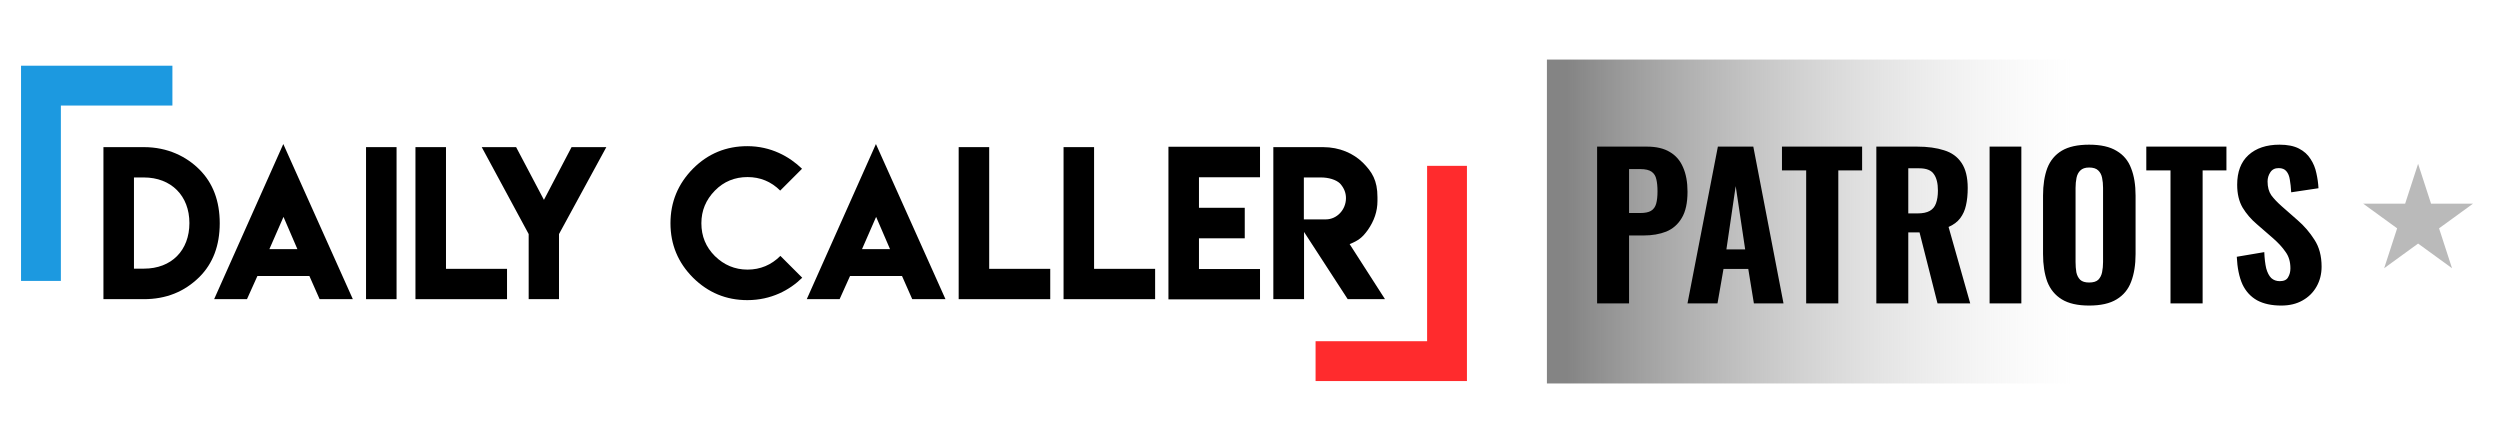
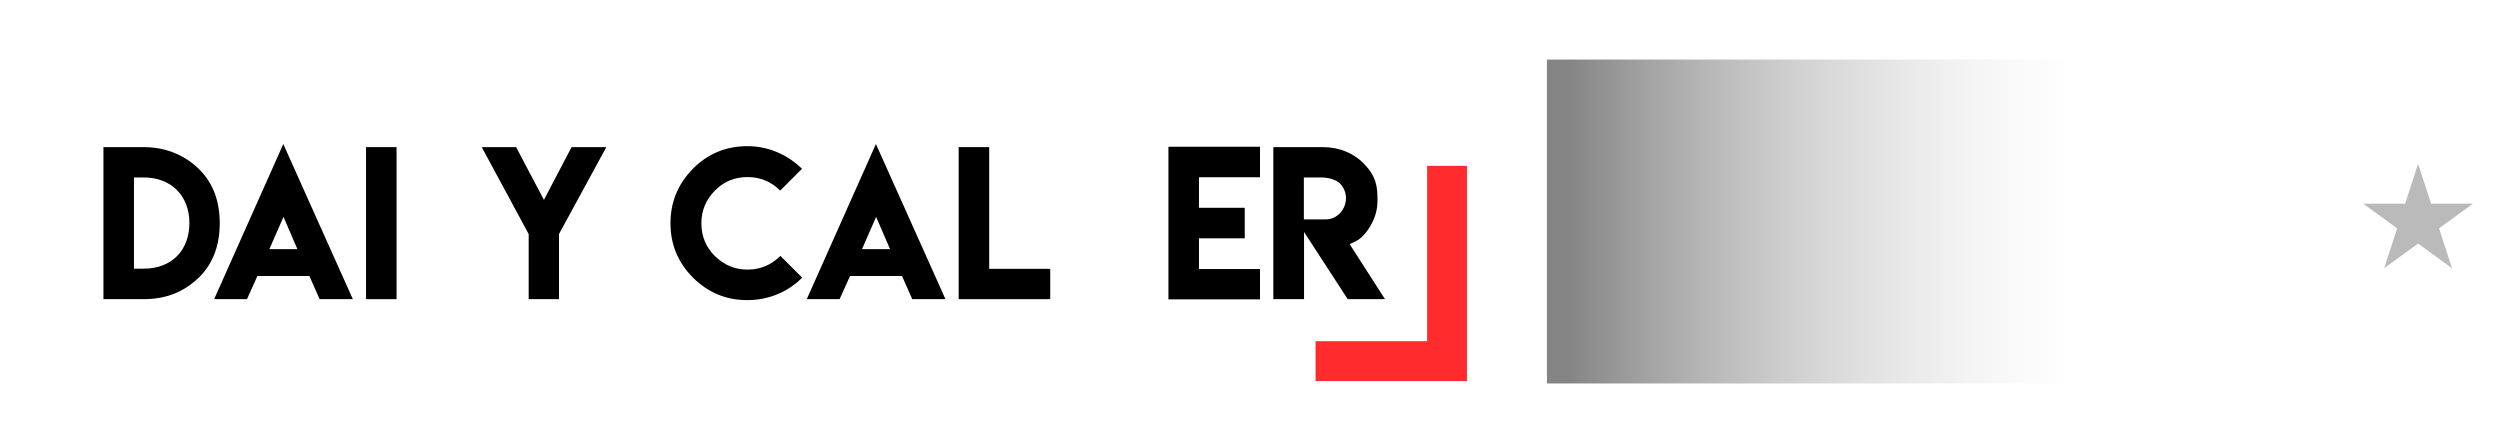
<svg xmlns="http://www.w3.org/2000/svg" width="1343" height="237" viewBox="0 0 1343 237" fill="none">
-   <rect width="1343" height="237" fill="white" />
  <rect x="831" y="32" width="512" height="174" fill="url(#paint0_linear_3_134)" />
  <path d="M1299 88L1305.96 109.42H1328.48L1310.26 122.659L1317.22 144.08L1299 130.841L1280.78 144.08L1287.74 122.659L1269.52 109.42H1292.04L1299 88Z" fill="#BABABA" />
-   <path d="M857.966 163V78.76H884.694C889.755 78.76 893.881 79.731 897.07 81.672C900.259 83.544 902.617 86.283 904.142 89.888C905.737 93.493 906.534 97.861 906.534 102.992C906.534 109.024 905.494 113.739 903.414 117.136C901.403 120.533 898.63 122.96 895.094 124.416C891.558 125.803 887.502 126.496 882.926 126.496H875.126V163H857.966ZM875.126 114.432H881.158C883.654 114.432 885.561 114.051 886.878 113.288C888.265 112.456 889.201 111.173 889.686 109.44C890.171 107.707 890.414 105.488 890.414 102.784C890.414 100.219 890.206 98.069 889.79 96.336C889.443 94.603 888.611 93.251 887.294 92.28C885.977 91.309 883.897 90.824 881.054 90.824H875.126V114.432ZM906.517 163L922.845 78.76H941.877L958.101 163H942.189L939.173 144.488H925.861L922.637 163H906.517ZM927.421 133.984H937.509L932.413 99.976L927.421 133.984ZM970.276 163V91.552H957.276V78.76H1000.33V91.552H987.54V163H970.276ZM1007.97 163V78.76H1029.81C1035.5 78.76 1040.35 79.419 1044.37 80.736C1048.46 81.984 1051.58 84.237 1053.73 87.496C1055.95 90.755 1057.06 95.261 1057.06 101.016C1057.06 104.483 1056.75 107.568 1056.13 110.272C1055.57 112.907 1054.53 115.229 1053.01 117.24C1051.55 119.181 1049.47 120.741 1046.77 121.92L1058.41 163H1040.84L1031.17 124.832H1025.13V163H1007.97ZM1025.13 114.64H1030.13C1032.9 114.64 1035.08 114.189 1036.68 113.288C1038.27 112.387 1039.38 111.035 1040.01 109.232C1040.7 107.36 1041.05 105.072 1041.05 102.368C1041.05 98.485 1040.32 95.539 1038.86 93.528C1037.48 91.448 1034.84 90.408 1030.96 90.408H1025.13V114.64ZM1068.81 163V78.76H1085.87V163H1068.81ZM1122.27 164.144C1116.1 164.144 1111.22 163.035 1107.61 160.816C1104.01 158.597 1101.41 155.443 1099.81 151.352C1098.29 147.192 1097.52 142.235 1097.52 136.48V105.072C1097.52 99.317 1098.29 94.395 1099.81 90.304C1101.41 86.213 1104.01 83.093 1107.61 80.944C1111.22 78.795 1116.1 77.72 1122.27 77.72C1128.51 77.72 1133.44 78.829 1137.04 81.048C1140.72 83.197 1143.32 86.317 1144.84 90.408C1146.44 94.429 1147.23 99.317 1147.23 105.072V136.48C1147.23 142.235 1146.44 147.192 1144.84 151.352C1143.32 155.443 1140.72 158.597 1137.04 160.816C1133.44 163.035 1128.51 164.144 1122.27 164.144ZM1122.27 151.768C1124.49 151.768 1126.12 151.283 1127.16 150.312C1128.2 149.272 1128.9 147.92 1129.24 146.256C1129.59 144.523 1129.76 142.685 1129.76 140.744V100.912C1129.76 98.971 1129.59 97.168 1129.24 95.504C1128.9 93.84 1128.2 92.523 1127.16 91.552C1126.12 90.512 1124.49 89.992 1122.27 89.992C1120.19 89.992 1118.63 90.512 1117.59 91.552C1116.55 92.523 1115.86 93.84 1115.51 95.504C1115.17 97.168 1114.99 98.971 1114.99 100.912V140.744C1114.99 142.685 1115.13 144.523 1115.41 146.256C1115.76 147.92 1116.45 149.272 1117.49 150.312C1118.53 151.283 1120.13 151.768 1122.27 151.768ZM1165.99 163V91.552H1152.99V78.76H1196.04V91.552H1183.25V163H1165.99ZM1225.52 164.144C1220.32 164.144 1215.99 163.208 1212.52 161.336C1209.06 159.395 1206.42 156.517 1204.62 152.704C1202.89 148.821 1201.88 143.899 1201.6 137.936L1216.37 135.44C1216.51 138.907 1216.86 141.819 1217.41 144.176C1218.04 146.464 1218.94 148.197 1220.12 149.376C1221.36 150.485 1222.89 151.04 1224.69 151.04C1226.91 151.04 1228.4 150.347 1229.16 148.96C1230 147.573 1230.41 145.979 1230.41 144.176C1230.41 140.64 1229.55 137.693 1227.81 135.336C1226.15 132.909 1223.93 130.483 1221.16 128.056L1212.42 120.464C1209.3 117.829 1206.74 114.848 1204.72 111.52C1202.78 108.192 1201.81 104.101 1201.81 99.248C1201.81 92.315 1203.82 87.011 1207.84 83.336C1211.94 79.592 1217.52 77.72 1224.59 77.72C1228.82 77.72 1232.28 78.413 1234.99 79.8C1237.69 81.187 1239.77 83.059 1241.23 85.416C1242.75 87.704 1243.79 90.235 1244.35 93.008C1244.97 95.712 1245.35 98.416 1245.49 101.12L1230.83 103.304C1230.69 100.739 1230.45 98.485 1230.1 96.544C1229.82 94.603 1229.2 93.077 1228.23 91.968C1227.33 90.859 1225.94 90.304 1224.07 90.304C1222.06 90.304 1220.57 91.067 1219.6 92.592C1218.63 94.048 1218.14 95.677 1218.14 97.48C1218.14 100.461 1218.8 102.923 1220.12 104.864C1221.5 106.736 1223.38 108.712 1225.73 110.792L1234.26 118.28C1237.8 121.331 1240.81 124.832 1243.31 128.784C1245.87 132.667 1247.16 137.485 1247.16 143.24C1247.16 147.192 1246.26 150.763 1244.45 153.952C1242.65 157.141 1240.12 159.637 1236.86 161.44C1233.67 163.243 1229.89 164.144 1225.52 164.144Z" fill="black" />
  <path d="M777.342 89.091V194H706.726" stroke="#FF2B2D" stroke-width="21.4" stroke-miterlimit="10" />
-   <path d="M22 150.909V46H92.616" stroke="#1C99E0" stroke-width="21.4" stroke-miterlimit="10" />
  <path d="M77.257 79.036H55.567V160.711H77.257C89.192 160.711 99.051 156.768 107.146 148.777C114.41 141.512 118.043 131.86 118.043 119.926C118.043 107.991 114.41 98.339 107.146 91.075C100.192 84.121 90.126 79.036 77.257 79.036ZM101.749 119.822C101.749 134.559 92.097 144.314 77.361 144.314H71.964V95.33H77.257C91.994 95.33 101.749 105.189 101.749 119.822Z" fill="black" />
  <path d="M115.034 160.711H132.676L138.281 148.258H166.198L171.698 160.711H189.548L152.187 77.376L115.034 160.711ZM144.715 133.832L152.291 116.501L159.763 133.832H144.715Z" fill="black" />
  <path d="M213.032 79.036H196.635V160.711H213.032V79.036Z" fill="black" />
-   <path d="M223.184 79.036V160.711H272.376V144.418H239.582V79.036H223.184Z" fill="black" />
  <path d="M258.784 79.036L284.003 125.737V160.711H300.296V125.737L325.723 79.036H307.042L292.202 107.368L277.257 79.036H258.784Z" fill="black" />
  <path d="M430.953 149.192L419.226 137.464C414.348 142.342 408.433 144.833 401.583 144.833C394.734 144.833 388.922 142.342 384.045 137.568C379.167 132.691 376.78 126.879 376.78 119.926C376.78 113.18 379.167 107.368 384.045 102.387C388.818 97.509 394.734 95.122 401.583 95.122C408.329 95.122 414.245 97.509 419.122 102.387L430.85 90.659C424.104 84.121 414.141 78.517 401.48 78.517C390.168 78.517 380.412 82.461 372.317 90.556C364.222 98.754 360.175 108.51 360.175 119.926C360.175 131.341 364.222 141.097 372.317 149.192C380.412 157.183 390.064 161.23 401.48 161.23C414.245 161.23 424.208 155.834 430.953 149.192Z" fill="black" />
  <path d="M433.395 160.711H451.038L456.642 148.258H484.559L490.059 160.711H507.909L470.548 77.376L433.395 160.711ZM463.076 133.832L470.652 116.501L478.124 133.832H463.076Z" fill="black" />
  <path d="M514.998 79.036V160.711H564.19V144.418H531.395V79.036H514.998Z" fill="black" />
-   <path d="M571.342 79.036V160.711H620.534V144.418H587.739V79.036H571.342Z" fill="black" />
  <path d="M627.686 78.829V160.815H676.878V144.522H644.083V128.02H668.679V111.623H644.083V95.226H676.878V78.829H627.686Z" fill="black" />
  <path d="M684.034 160.711H700.535V124.596L723.989 160.711H744.019L725.027 131.134C729.697 129.266 731.877 127.605 734.783 123.558C738.207 118.68 739.972 113.491 739.972 107.991V105.915C739.972 96.886 737.066 92.32 732.084 87.338C727.103 82.461 719.734 79.036 710.705 79.036H684.034V160.711ZM712.262 117.85H700.431V95.33H709.668C713.611 95.33 717.659 96.471 719.838 98.547C721.914 100.83 723.055 103.424 723.055 106.434C723.055 112.661 718.178 117.85 712.262 117.85Z" fill="black" />
  <defs>
    <linearGradient id="paint0_linear_3_134" x1="1343" y1="206" x2="838.529" y2="206" gradientUnits="userSpaceOnUse">
      <stop offset="0.45" stop-color="#D9D9D9" stop-opacity="0" />
      <stop offset="0.993" stop-color="#848484" />
    </linearGradient>
  </defs>
</svg>